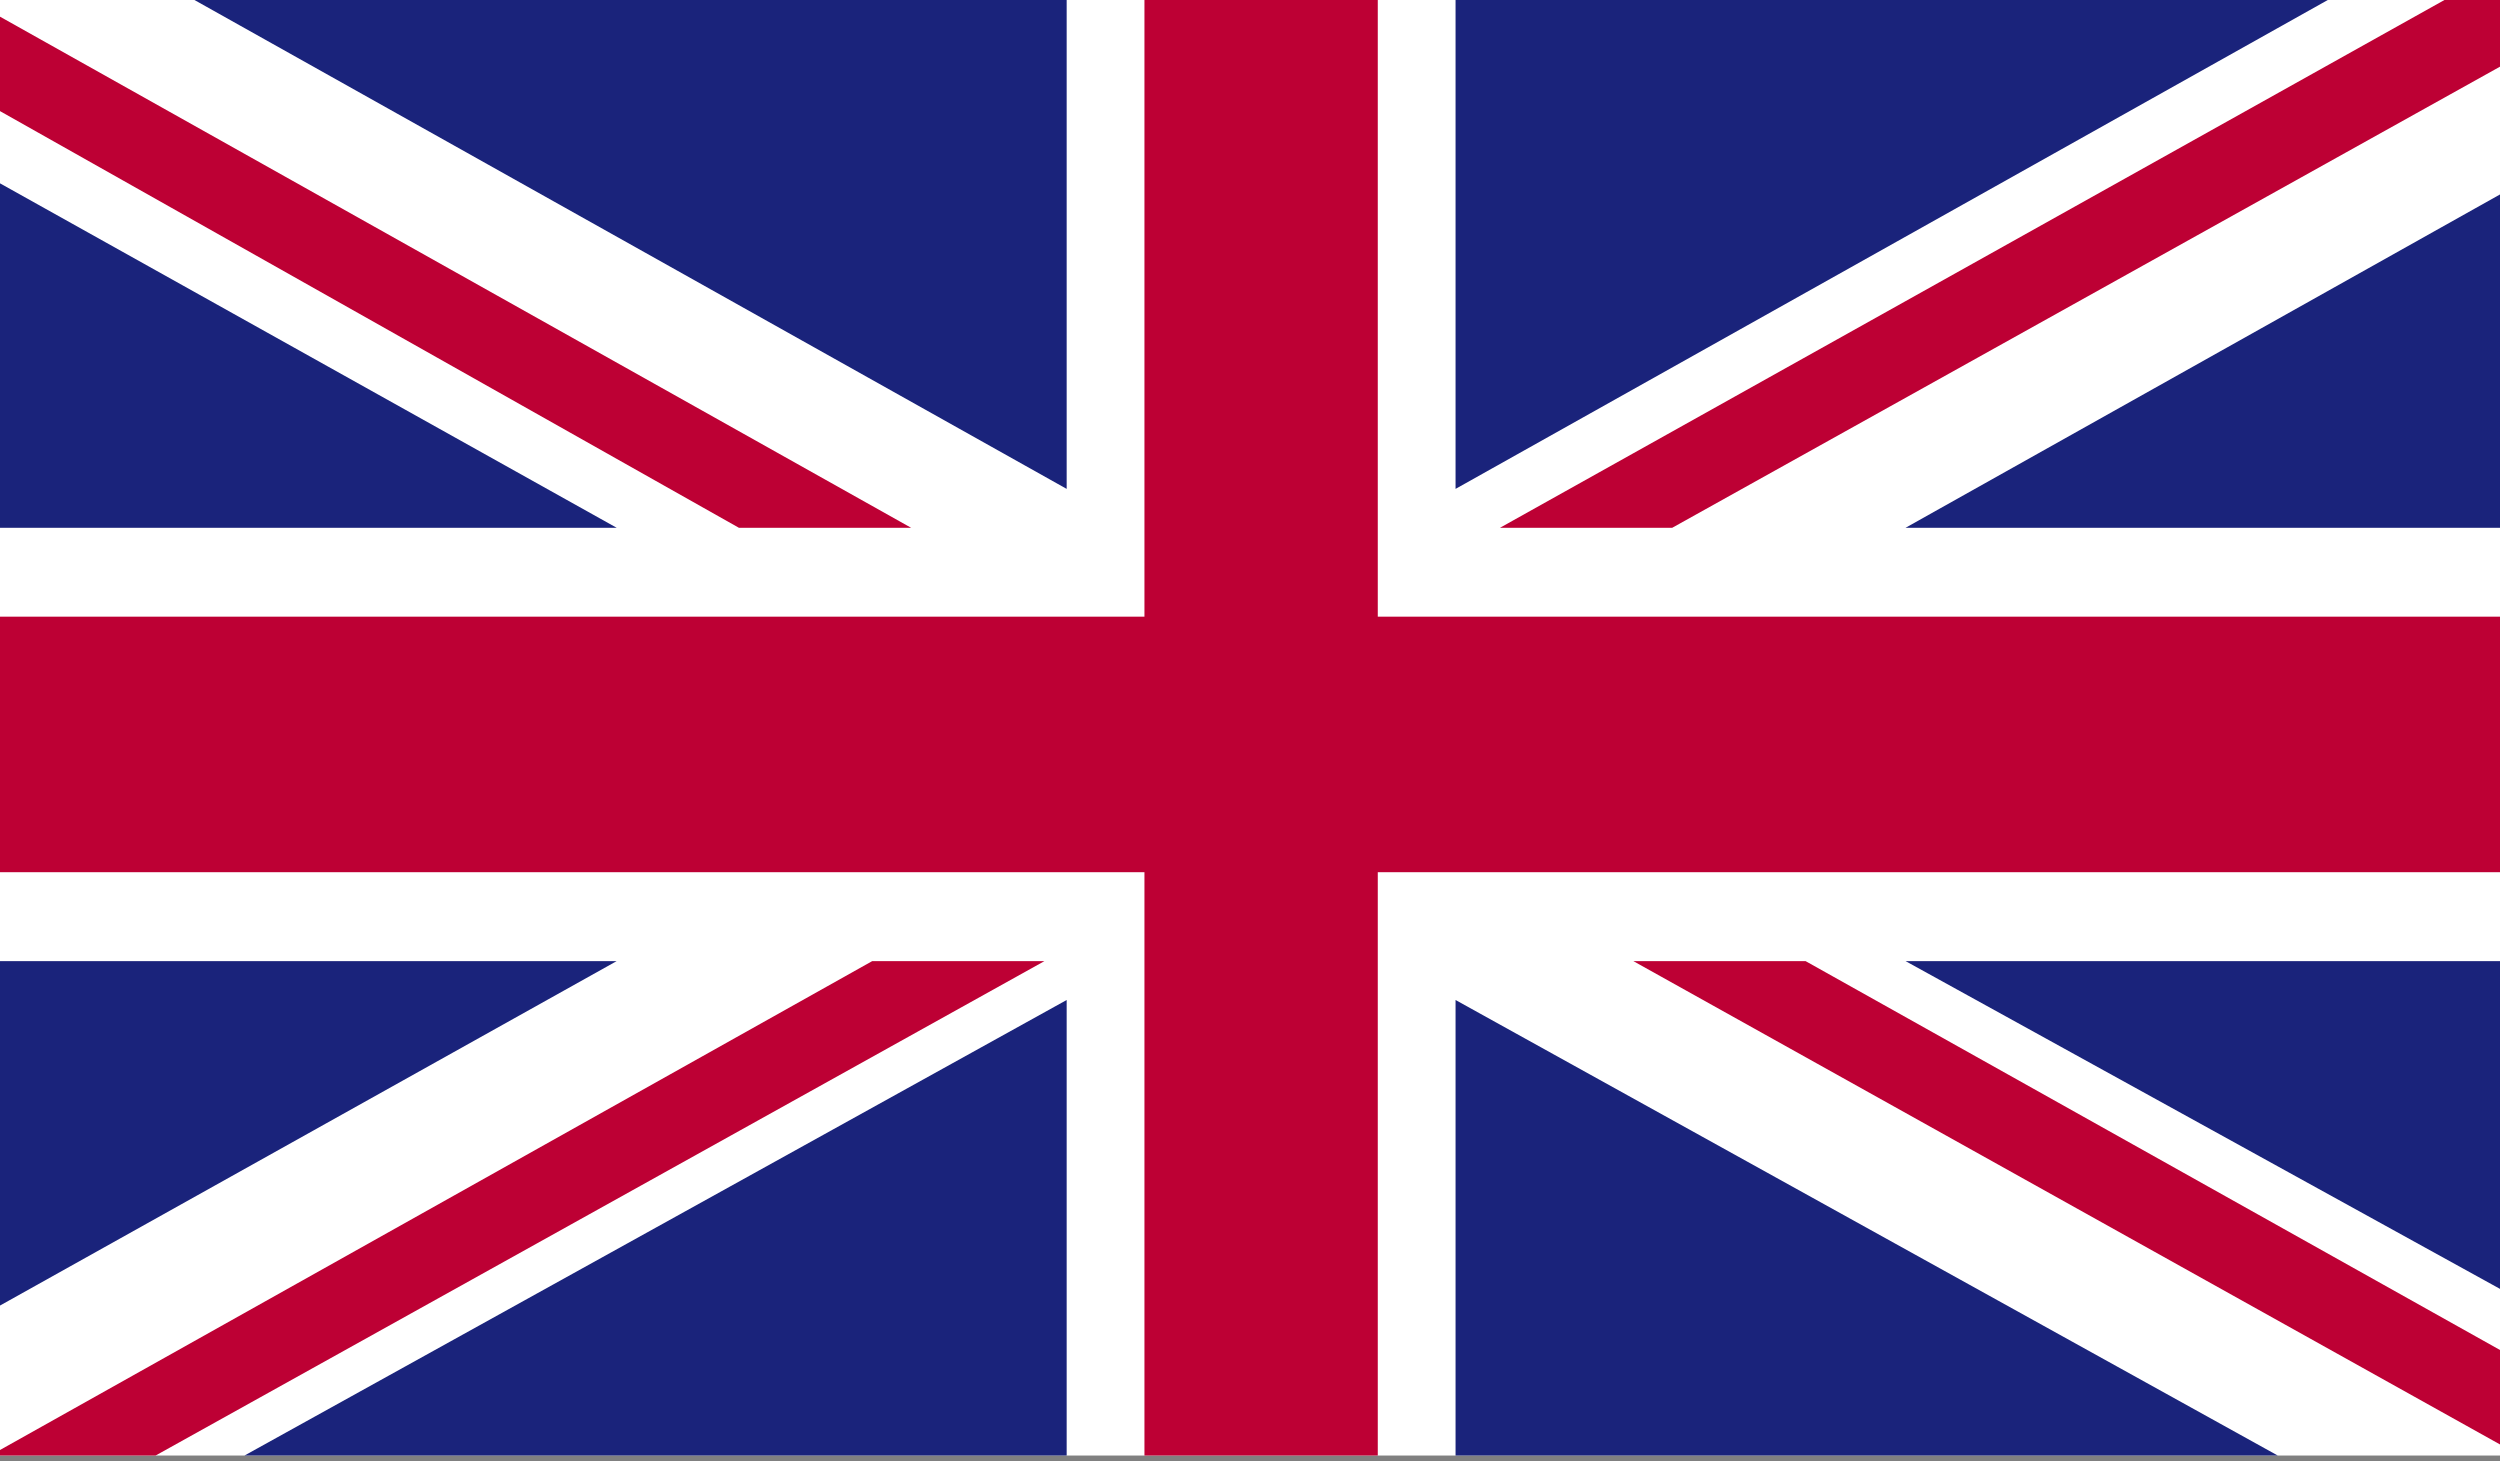
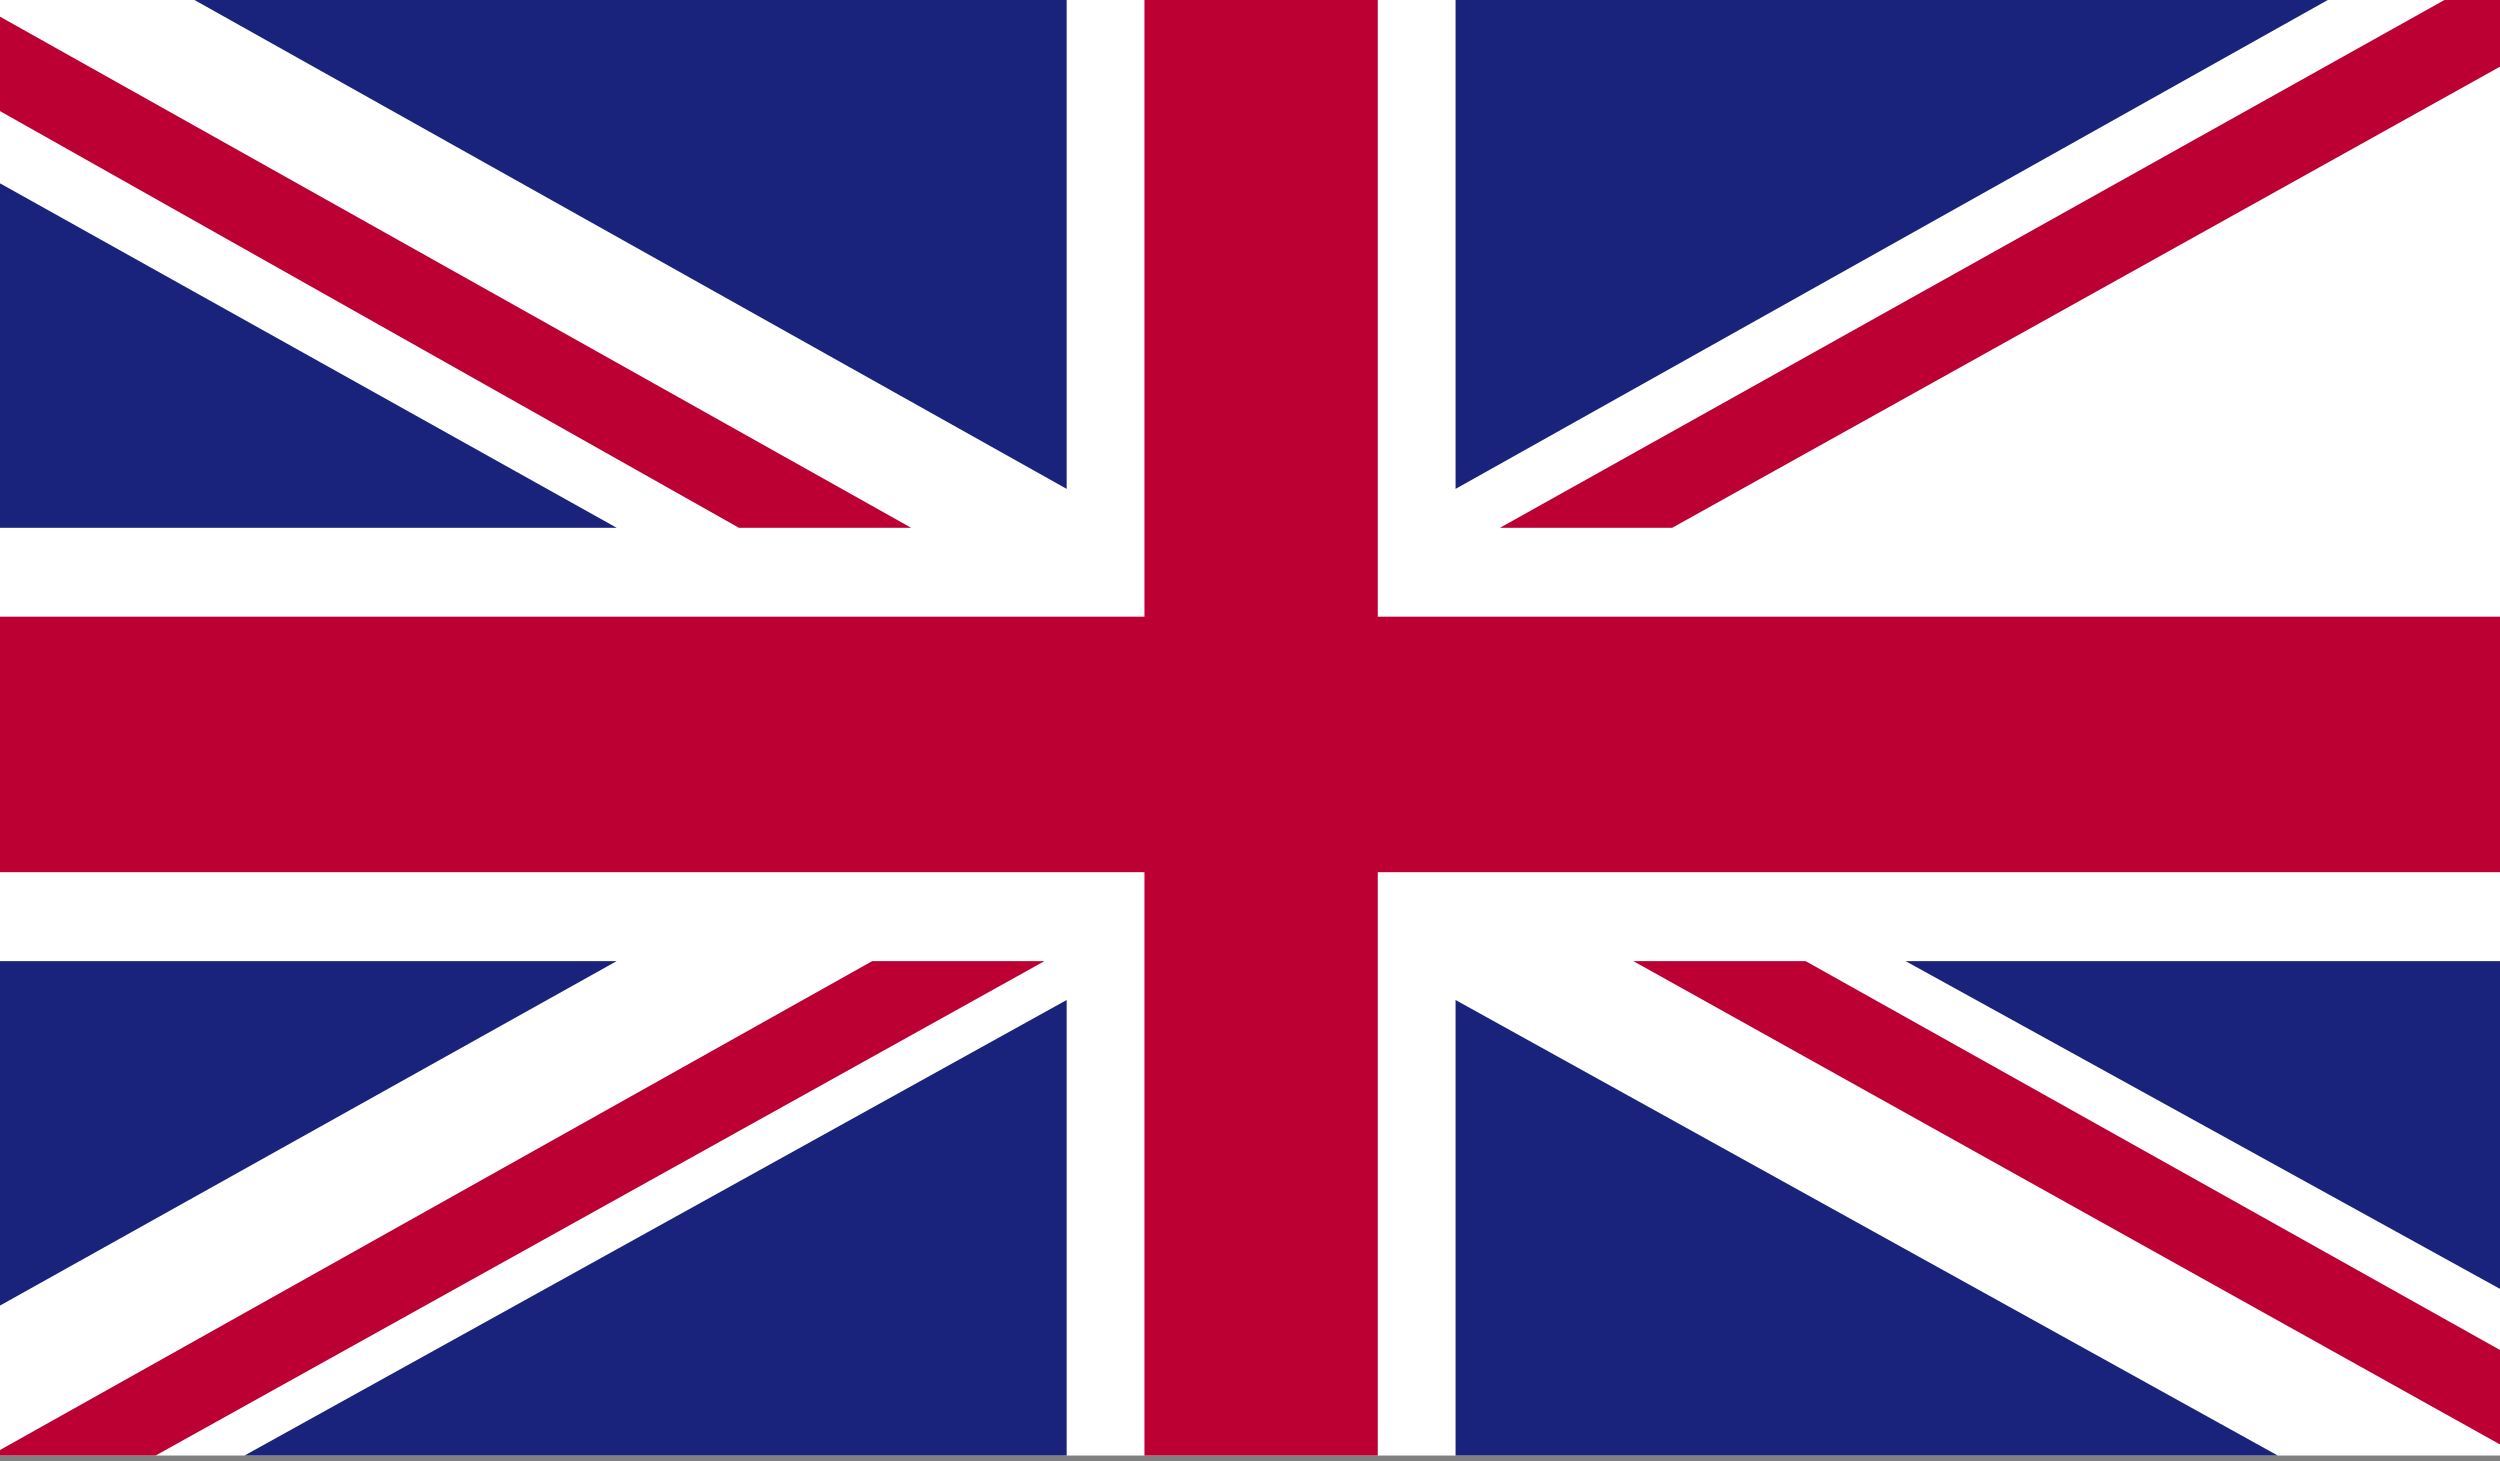
<svg xmlns="http://www.w3.org/2000/svg" xmlns:xlink="http://www.w3.org/1999/xlink" version="1.1" id="Layer_1" x="0px" y="0px" viewBox="0 0 45 26.3" style="enable-background:new 0 0 45 26.3;" xml:space="preserve">
  <rect x="0" y="0" width="45" height="26.3" fill="#808080" stroke="none" />
  <style type="text/css">
	.st0{clip-path:url(#SVGID_2_);fill:#FFFFFF;}
	.st1{clip-path:url(#SVGID_2_);fill:#BD0034;}
	.st2{clip-path:url(#SVGID_2_);fill:#1A237B;}
</style>
  <g id="UNITED_KINGDOM_2_">
    <g>
      <g>
        <defs>
          <rect id="SVGID_1_" y="0" width="45" height="26.2" />
        </defs>
        <clipPath id="SVGID_2_">
          <use xlink:href="#SVGID_1_" style="overflow:visible;" />
        </clipPath>
        <rect y="0" class="st0" width="45" height="26.2" />
        <polygon class="st1" points="30.1,9.5 45,1.2 45,0 44,0 27,9.5    " />
        <polygon class="st1" points="29.4,17.3 45,26 45,24.3 32.5,17.3    " />
        <polygon class="st1" points="0,2 13.3,9.5 16.4,9.5 0,0.3    " />
        <polygon class="st1" points="15.7,17.3 0,26.1 0,26.2 2.8,26.2 18.8,17.3    " />
        <polygon class="st2" points="41.9,0 26.2,0 26.2,8.8    " />
        <polygon class="st2" points="19.2,0 3.5,0 19.2,8.8    " />
-         <polygon class="st2" points="45,9.5 45,3.5 34.3,9.5    " />
        <polygon class="st2" points="45,23.2 45,17.3 34.3,17.3    " />
        <polygon class="st2" points="4.4,26.2 19.2,26.2 19.2,18    " />
        <polygon class="st2" points="26.2,26.2 41,26.2 26.2,18    " />
        <polygon class="st2" points="0,17.3 0,23.5 11.1,17.3    " />
        <polygon class="st2" points="0,9.5 11.1,9.5 0,3.3    " />
        <polygon class="st1" points="20.6,0 20.6,11.1 0,11.1 0,15.7 20.6,15.7 20.6,26.2 24.8,26.2 24.8,15.7 45,15.7 45,11.1      24.8,11.1 24.8,0    " />
      </g>
    </g>
  </g>
</svg>